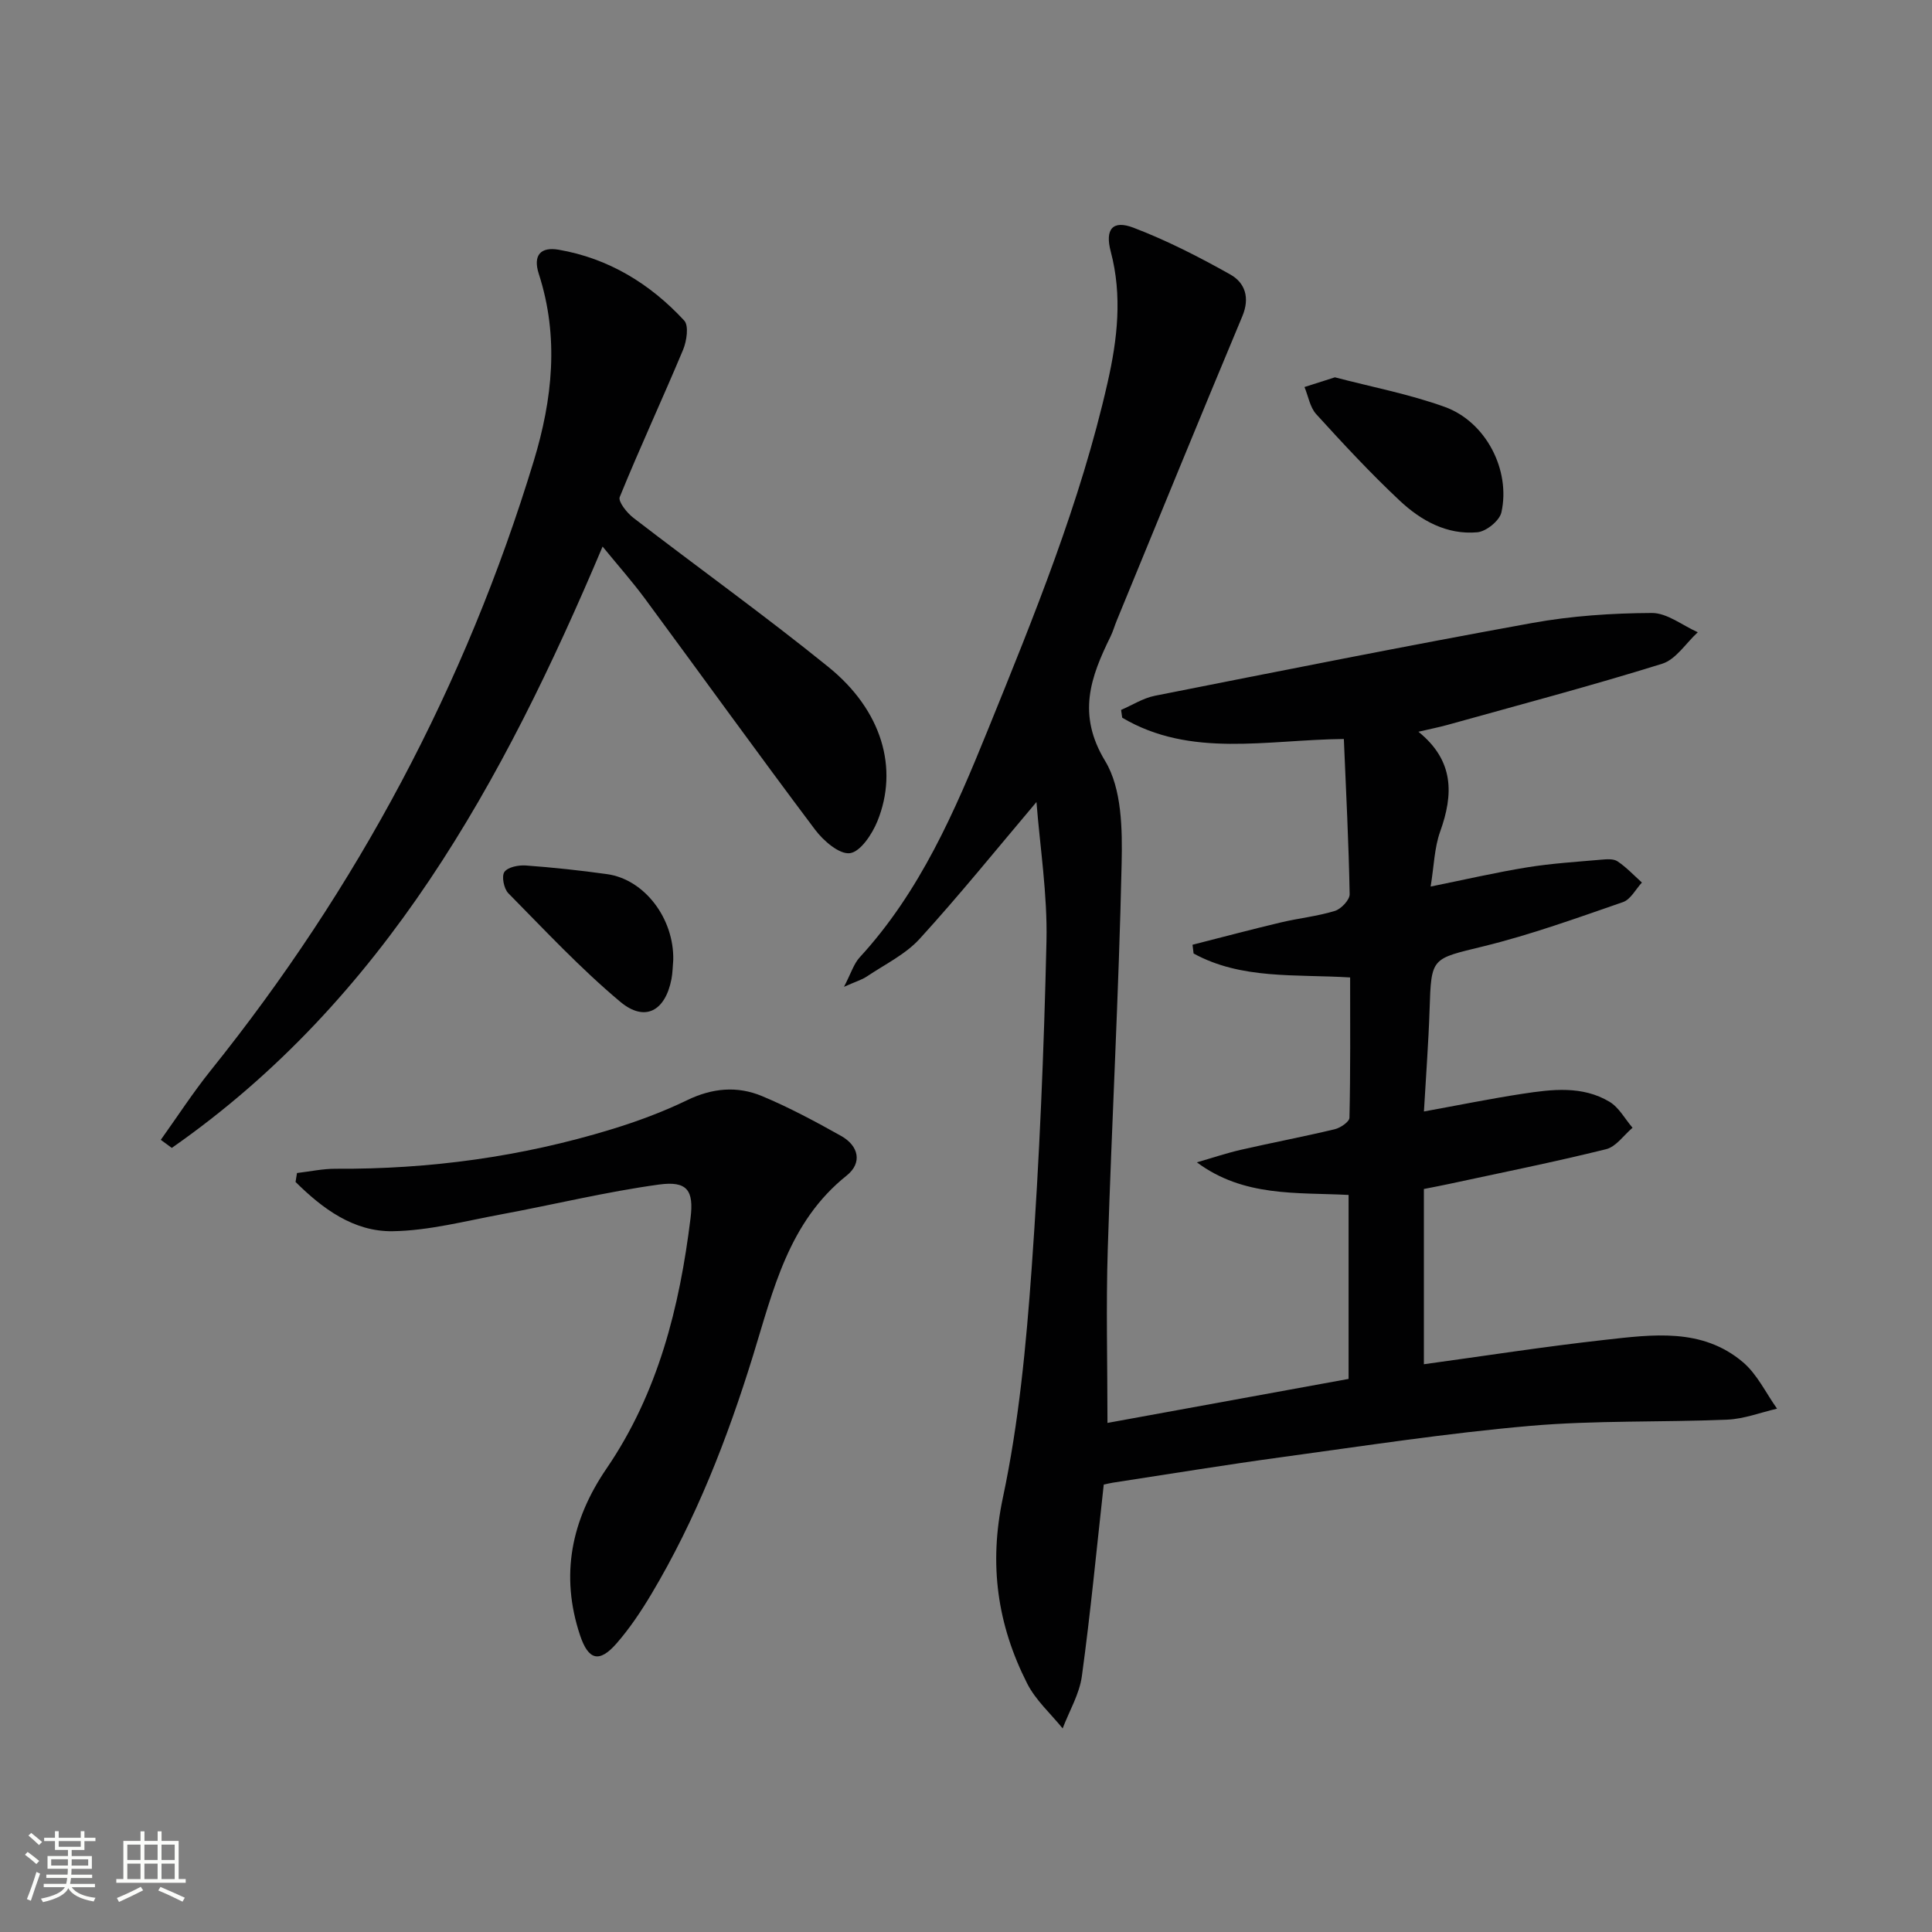
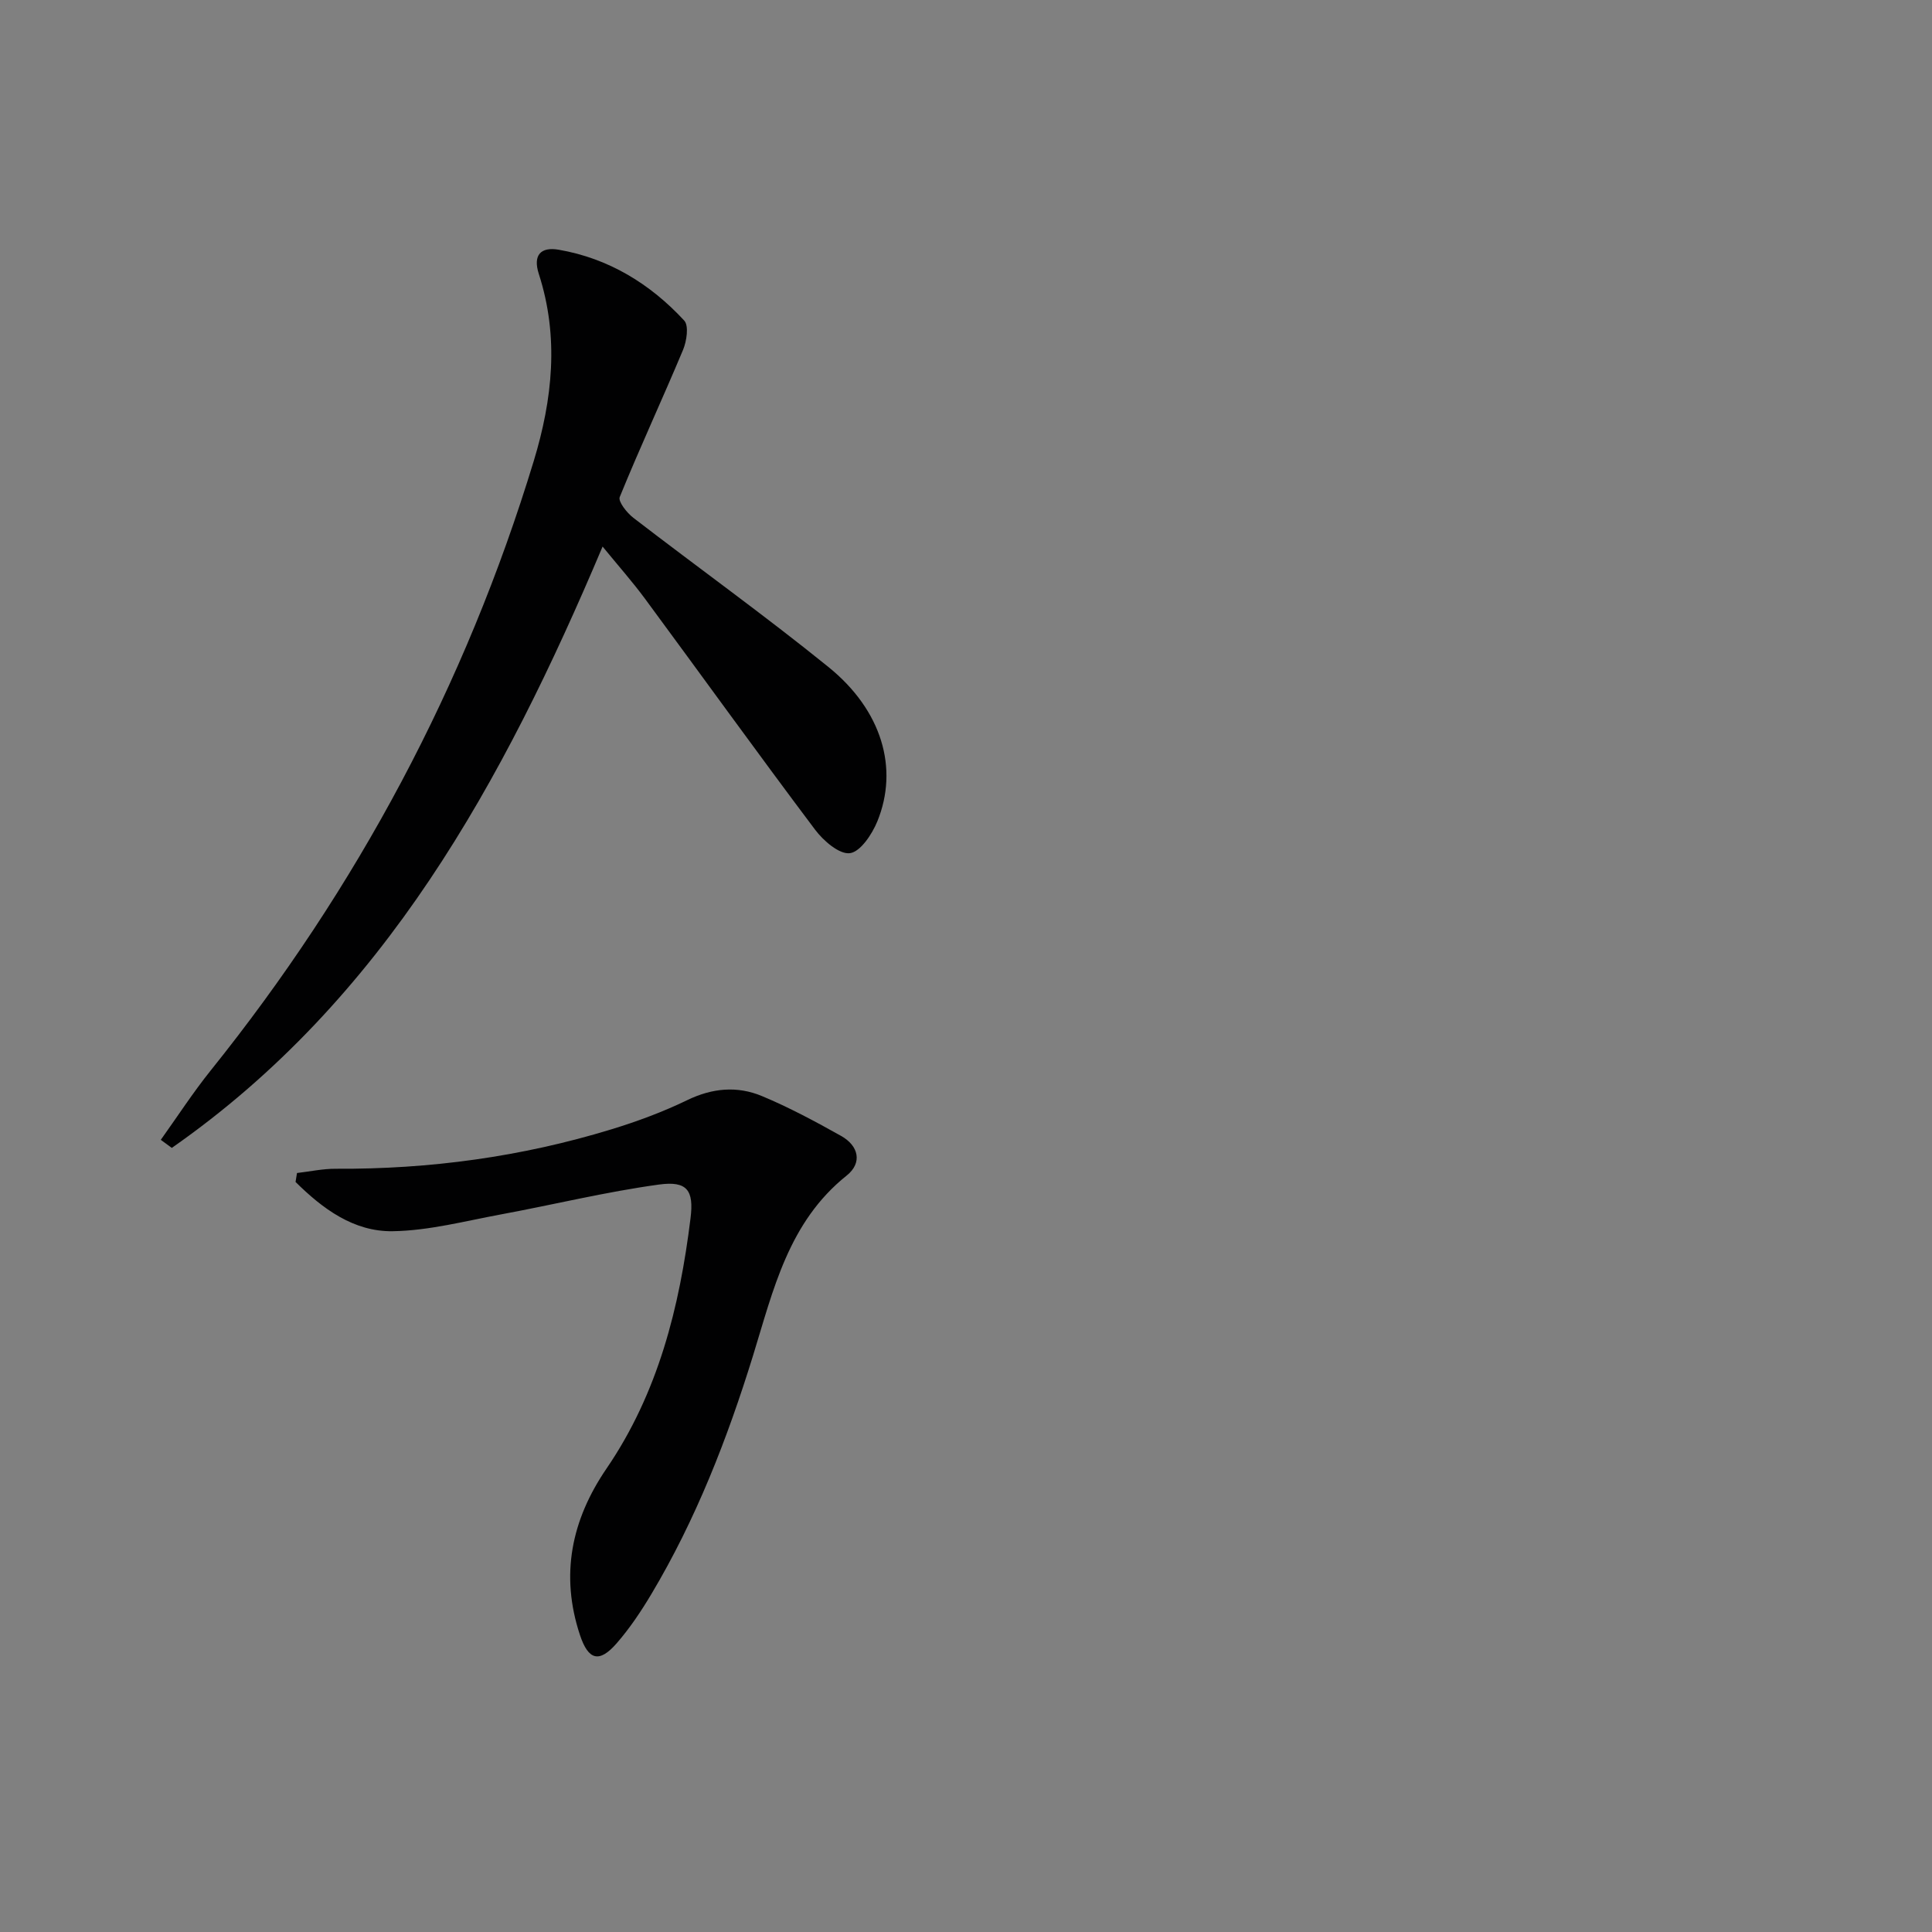
<svg xmlns="http://www.w3.org/2000/svg" enable-background="new 0 0 400 400" viewBox="0 0 400 400">
  <rect x="0" y="0" width="400" height="400" fill="#808080" stroke="none" />
-   <path d="m5.17 384 .55-.58c.85.61 1.65 1.24 2.4 1.87l-.59.64c-.83-.73-1.62-1.38-2.36-1.93m1.22 9.53-.82-.34c.71-1.76 1.37-3.64 1.98-5.63.24.13.5.25.76.36-.6 1.67-1.24 3.54-1.92 5.61m-.5-13.5.57-.54c.56.44 1.31 1.06 2.26 1.87l-.64.64c-.68-.66-1.41-1.32-2.19-1.97m3.25.46h2.24v-1.36h.77v1.36h4.57v-1.36h.76v1.36h2.28v.69h-2.28v1.84h-2.64v1.26h4.18v2.64h-4.21c0 .45-.02.86-.05 1.21h4.32v.69h-4.38c-.04.34-.1.75-.19 1.22h5.15v.69h-4.82c.87 1.19 2.51 1.92 4.93 2.19-.17.31-.3.57-.37.76-2.77-.49-4.52-1.41-5.26-2.76-.56 1.26-2.3 2.23-5.24 2.9-.12-.24-.26-.48-.43-.72 2.73-.55 4.38-1.34 4.96-2.38h-4.38v-.69h4.65c.1-.38.17-.79.21-1.22h-4.32v-.69h4.4c.03-.34.05-.75.05-1.21h-4.2v-2.64h4.23v-1.26h-2.69v-1.84h-2.24zm1.46 4.46v1.29h3.45c.01-.4.02-.57.01-.53v-.32-.45h-3.46zm1.55-2.59h4.57v-1.19h-4.57zm6.11 2.59h-3.42v.77c-.01.19-.01.37-.02.53h3.44z" fill="#fbfcfa" />
-   <path d="m32.63 379.16h.82v1.98h3.54v7.89h1.46v.78h-14.37v-.78h1.46v-7.89h3.55v-1.98h.82v1.98h2.73v-1.98zm-3.49 11.48.5.73c-1.61.82-3.28 1.63-5 2.41-.13-.27-.28-.55-.44-.82 1.75-.72 3.4-1.49 4.94-2.32m-2.78-5.55h2.73v-3.18h-2.73zm0 3.95h2.73v-3.2h-2.73zm3.54-3.95h2.73v-3.18h-2.73zm0 3.95h2.73v-3.2h-2.73zm7.89 4.68c-1.84-.92-3.51-1.7-5.02-2.32l.45-.73c1.89.8 3.57 1.55 5.04 2.23zm-1.62-11.81h-2.73v3.18h2.73zm-2.73 7.13h2.73v-3.2h-2.73z" fill="#fbfcfa" />
  <g fill="#010102">
-     <path d="m214.59 166.05c-8.27 9.78-15.95 19.3-24.18 28.32-2.95 3.24-7.21 5.29-10.94 7.8-1.03.69-2.29 1.05-4.73 2.14 1.46-2.81 2.02-4.76 3.25-6.1 12.53-13.63 19.71-30.27 26.53-47.08 9.55-23.54 19.17-47.07 24.8-71.95 2.03-8.95 3.07-17.95.65-27.09-1.24-4.67.41-6.59 4.72-4.94 6.91 2.64 13.57 6.05 20.03 9.68 3.06 1.72 4.1 4.81 2.49 8.65-8.78 20.97-17.37 42.02-26.02 63.05-.44 1.07-.75 2.2-1.26 3.24-4.13 8.41-6.99 16.1-1.12 25.79 3.47 5.73 3.57 14.14 3.41 21.31-.58 26.6-2.03 53.19-2.87 79.79-.37 11.75-.06 23.51-.06 35.94 16.1-2.94 32.82-5.99 49.92-9.11 0-12.53 0-25.09 0-38.09-10.74-.56-21.7.47-31.41-6.75 3.03-.87 6.02-1.88 9.08-2.59 6.47-1.48 13-2.72 19.45-4.26 1.19-.28 3.04-1.54 3.06-2.38.22-9.61.14-19.22.14-29.05-11.4-.7-22.51.46-32.41-4.96-.07-.6-.15-1.2-.22-1.81 6.09-1.55 12.17-3.17 18.28-4.62 3.71-.88 7.55-1.27 11.18-2.38 1.3-.4 3.09-2.28 3.07-3.46-.19-10.58-.74-21.15-1.2-32.14-15.96.15-31.7 3.99-45.89-4.41-.08-.54-.15-1.08-.23-1.61 2.33-1 4.57-2.45 7-2.93 26.02-5.15 52.03-10.34 78.13-15.07 8.12-1.47 16.49-2.03 24.74-2.07 3.17-.02 6.35 2.58 9.53 3.99-2.45 2.24-4.53 5.64-7.4 6.53-14.71 4.58-29.61 8.52-44.45 12.66-1.7.47-3.43.81-5.99 1.41 7.44 6.02 7.26 12.98 4.5 20.67-1.2 3.34-1.27 7.08-1.97 11.38 7.11-1.44 13.49-2.92 19.95-3.97 5.06-.82 10.21-1.14 15.33-1.59 1.14-.1 2.57-.23 3.41.34 1.84 1.23 3.39 2.9 5.05 4.39-1.29 1.39-2.33 3.5-3.92 4.05-9.54 3.3-19.08 6.75-28.86 9.15-10.8 2.65-10.83 2.18-11.18 13.1-.22 6.79-.74 13.56-1.17 21.1 7.26-1.32 13.83-2.66 20.45-3.67 6.09-.93 12.36-1.7 17.97 1.66 1.96 1.17 3.2 3.55 4.77 5.38-1.81 1.53-3.41 3.93-5.48 4.44-10.78 2.67-21.68 4.86-32.54 7.2-1.45.31-2.91.59-5.18 1.04v36.28c12.16-1.66 24.75-3.63 37.4-5.04 9.9-1.1 20.19-2.56 28.65 4.61 2.96 2.5 4.75 6.38 7.07 9.63-3.43.79-6.84 2.13-10.29 2.27-13.63.58-27.34.11-40.91 1.3-17.18 1.5-34.27 4.14-51.37 6.47-11.67 1.59-23.29 3.5-34.93 5.28-.63.1-1.26.26-1.9.39-1.48 13.33-2.73 26.54-4.53 39.67-.51 3.72-2.61 7.22-3.98 10.82-2.48-3.07-5.58-5.83-7.33-9.27-6.18-12.17-7.99-24.65-5.04-38.52 3.3-15.52 4.81-31.52 5.95-47.4 1.62-22.55 2.55-45.16 3.07-67.76.22-9.73-1.34-19.5-2.07-28.85z" />
    <path d="m33.29 235.99c3.43-4.8 6.65-9.77 10.34-14.37 30.34-37.79 52.76-79.76 66.87-126.15 3.9-12.83 5.27-25.71 1.06-38.74-1.28-3.95.43-5.66 4.1-5.03 10.36 1.79 18.96 7.06 26 14.67.99 1.07.51 4.25-.24 6.06-4.27 10.2-8.94 20.23-13.11 30.47-.38.92 1.48 3.28 2.81 4.3 13.44 10.35 27.25 20.25 40.43 30.92 11.04 8.95 14.56 20.96 10.1 31.92-1.09 2.67-3.5 6.31-5.68 6.6-2.2.29-5.5-2.57-7.23-4.88-11.9-15.83-23.47-31.9-35.23-47.84-2.55-3.45-5.41-6.68-8.75-10.76-20.6 48.76-45.2 93.8-89.19 124.5-.77-.55-1.53-1.11-2.28-1.67z" />
    <path d="m61.49 242.86c2.69-.31 5.37-.9 8.06-.88 19.41.11 38.43-2.48 56.98-8.15 5.38-1.64 10.72-3.62 15.78-6.07 5.17-2.5 10.33-2.96 15.42-.84 5.64 2.35 11.07 5.27 16.41 8.26 3.64 2.04 4.45 5.57 1.16 8.2-12.06 9.63-15.19 23.67-19.4 37.31-5.31 17.17-11.81 33.88-21.06 49.38-2.12 3.55-4.46 7.05-7.17 10.16-3.59 4.12-5.85 3.51-7.58-1.67-4.15-12.45-1.79-23.87 5.49-34.52 10.68-15.64 15.12-33.4 17.39-51.85.71-5.76-.7-7.74-6.54-6.94-10.96 1.5-21.76 4.15-32.66 6.17-7.46 1.38-14.95 3.37-22.45 3.49-8.1.13-14.55-4.67-20.13-10.2.09-.62.19-1.23.3-1.85z" />
-     <path d="m276.38 78.12c7.5 1.97 15.34 3.46 22.75 6.13 8.5 3.07 13.67 13.06 11.72 21.83-.38 1.72-3.14 3.95-4.97 4.12-6.32.58-11.71-2.43-16.12-6.58-6.03-5.66-11.68-11.75-17.25-17.87-1.3-1.43-1.64-3.72-2.43-5.62 1.92-.62 3.84-1.23 6.3-2.01z" />
-     <path d="m139.39 198.73c-.12 1.32-.12 2.67-.37 3.97-1.28 6.63-5.51 8.98-10.61 4.7-8.23-6.89-15.61-14.81-23.17-22.47-.92-.93-1.43-3.52-.81-4.4.72-1.02 2.94-1.45 4.45-1.34 5.61.41 11.22 1.01 16.8 1.79 7.75 1.08 13.88 9.16 13.71 17.75z" />
  </g>
</svg>